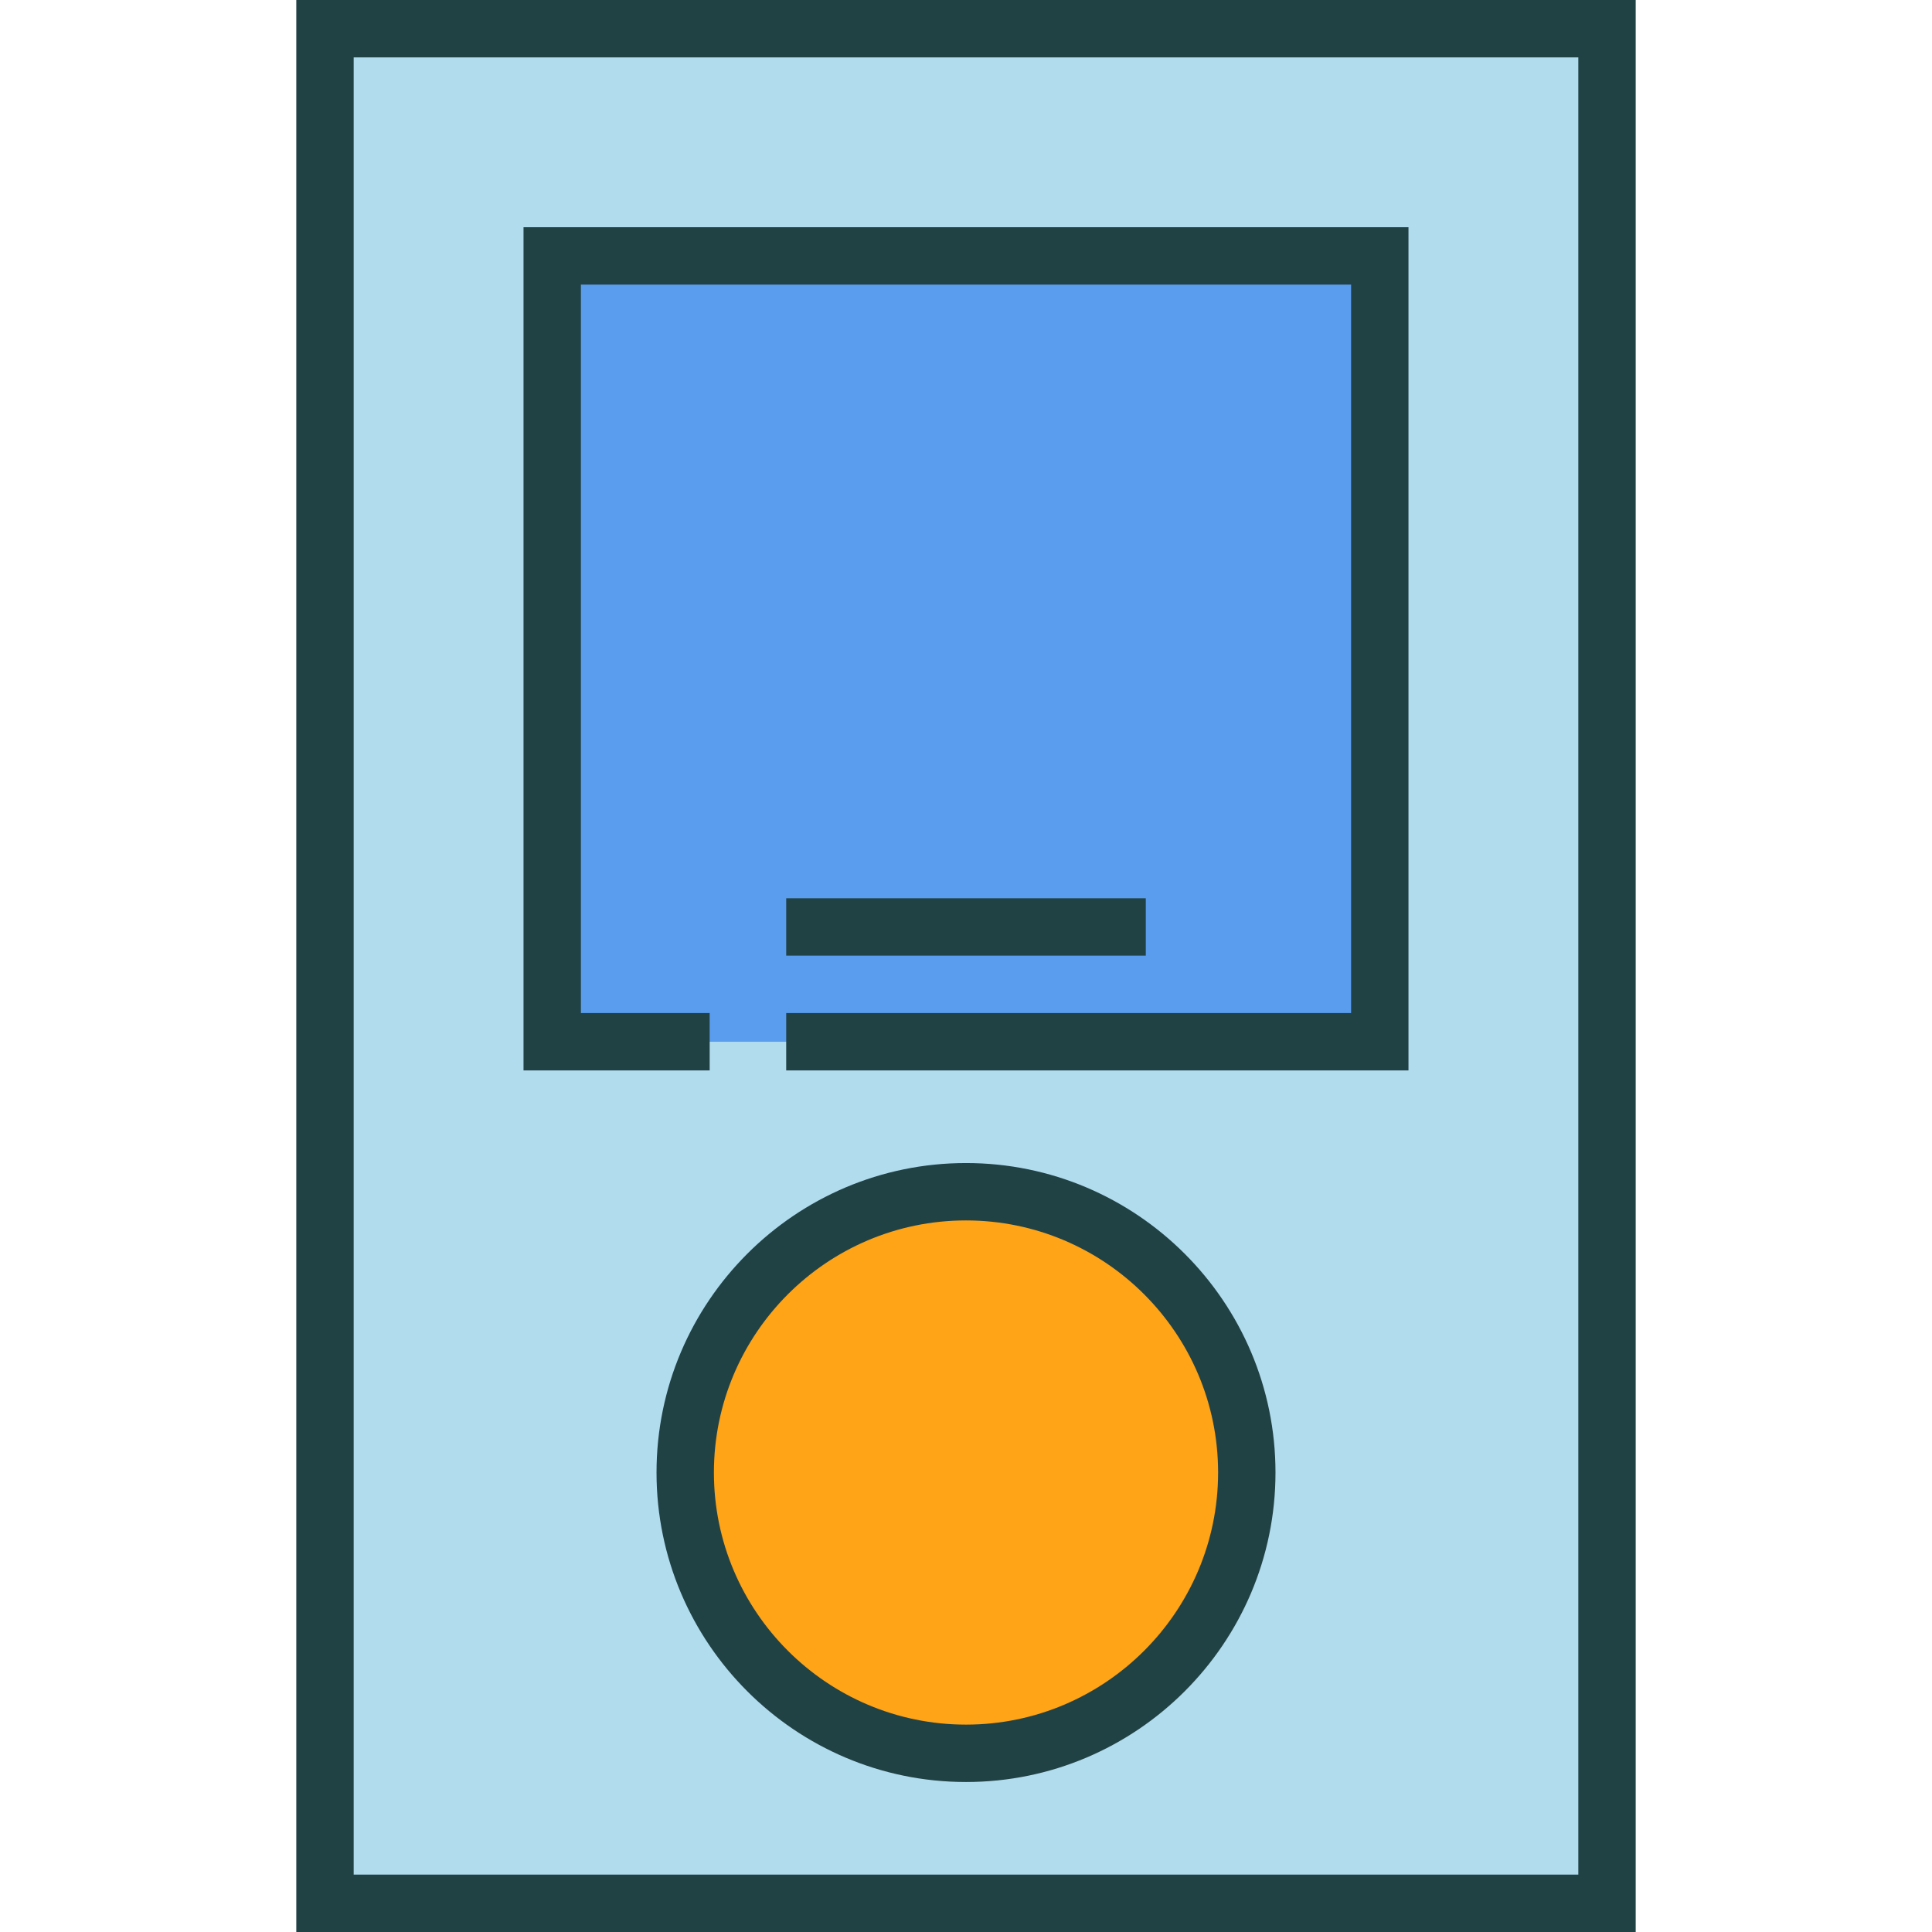
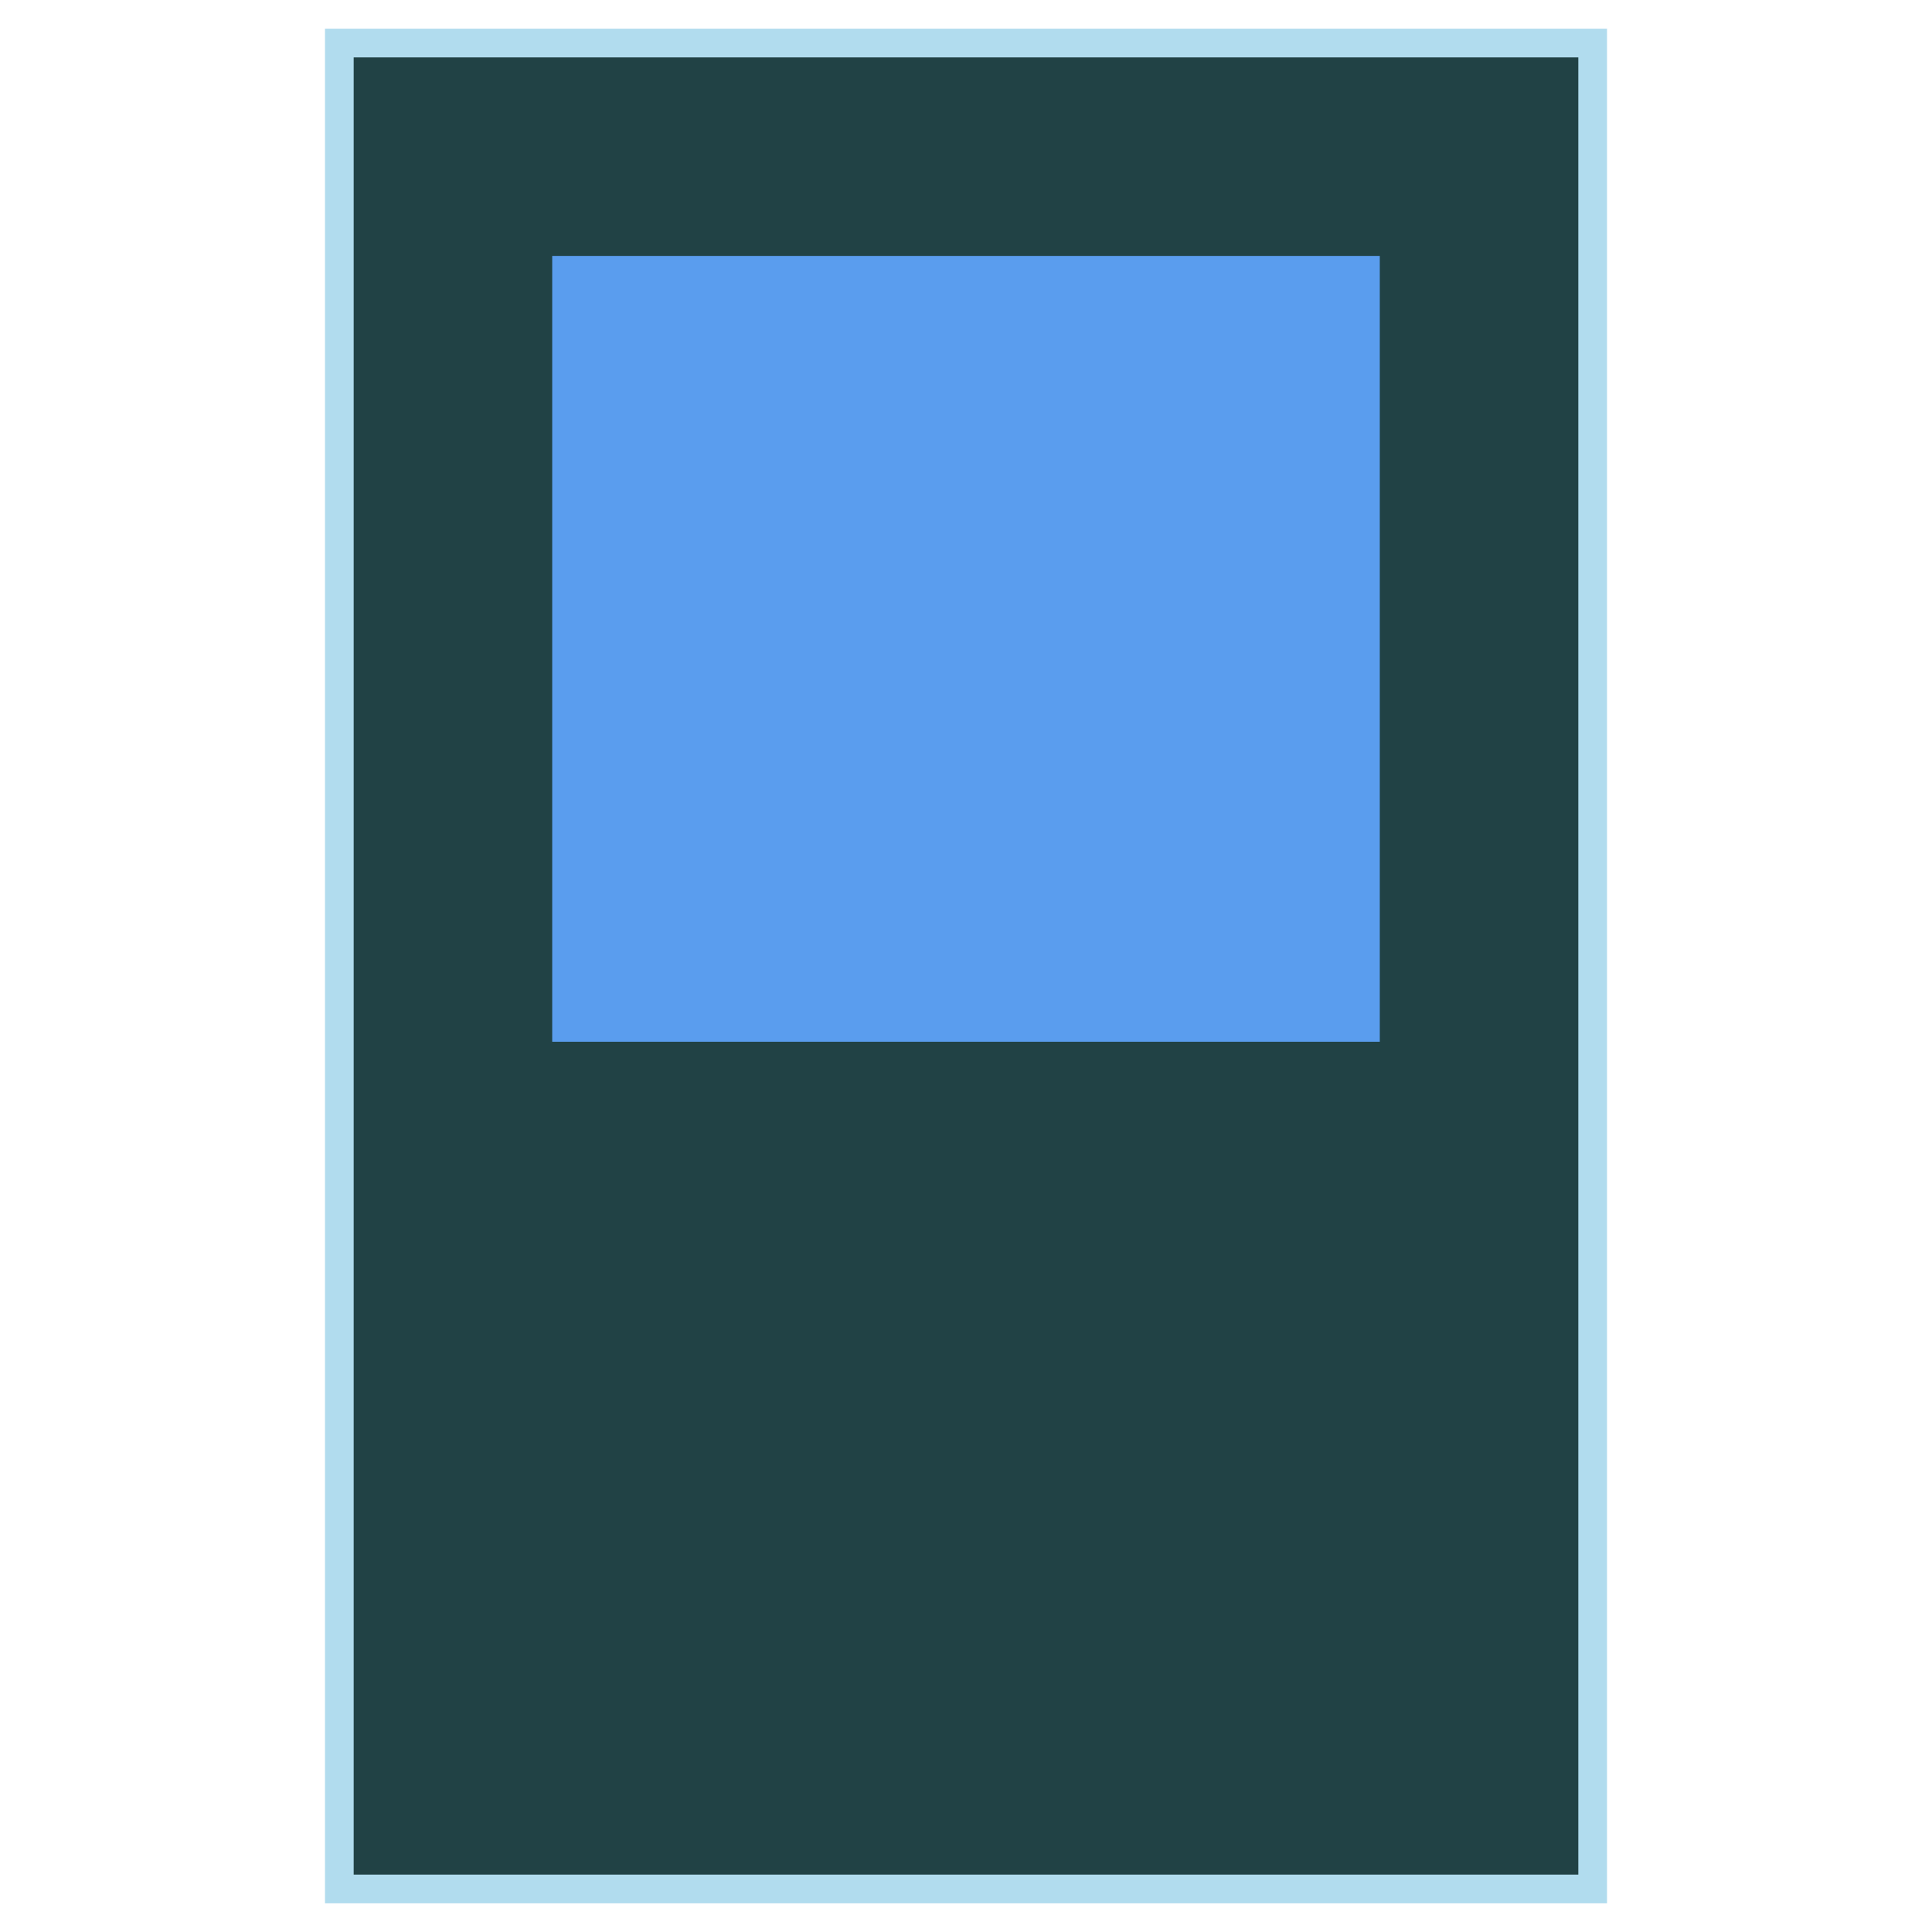
<svg xmlns="http://www.w3.org/2000/svg" version="1.1" id="Capa_1" x="0px" y="0px" viewBox="0 0 505 505" style="enable-background:new 0 0 505 505;" xml:space="preserve" width="512" height="512">
  <g>
    <g>
      <rect x="84.947" y="7.5" style="fill:#B1DCEE;" width="335.105" height="490" />
-       <path style="fill:#214245;" d="M427.553,505H77.447V0h350.105V505z M92.447,490h320.105V15H92.447V490z" />
+       <path style="fill:#214245;" d="M427.553,505H77.447V0V505z M92.447,490h320.105V15H92.447V490z" />
    </g>
    <g>
      <polyline style="fill:#5A9DEE;" points="185.501,272.298 144.341,272.298 144.341,66.894 360.659,66.894 360.659,272.298     205.503,272.298   " />
-       <polygon style="fill:#214245;" points="368.159,279.798 205.503,279.798 205.503,264.798 353.159,264.798 353.159,74.394     151.841,74.394 151.841,264.798 185.501,264.798 185.501,279.798 136.841,279.798 136.841,59.393 368.159,59.393   " />
    </g>
    <g>
-       <circle style="fill:#FFA317;" cx="252.501" cy="384.899" r="73.396" />
-       <path style="fill:#214245;" d="M252.5,465.794c-44.606,0-80.895-36.289-80.895-80.895c0-44.605,36.289-80.895,80.895-80.895    c44.606,0,80.896,36.29,80.896,80.895C333.397,429.504,297.106,465.794,252.5,465.794z M252.5,319.004    c-36.334,0-65.895,29.561-65.895,65.895s29.561,65.895,65.895,65.895c36.335,0,65.896-29.56,65.896-65.895    S288.835,319.004,252.5,319.004z" />
-     </g>
+       </g>
    <g>
-       <rect x="205.503" y="234.795" style="fill:#214245;" width="93.994" height="15" />
-     </g>
+       </g>
  </g>
</svg>